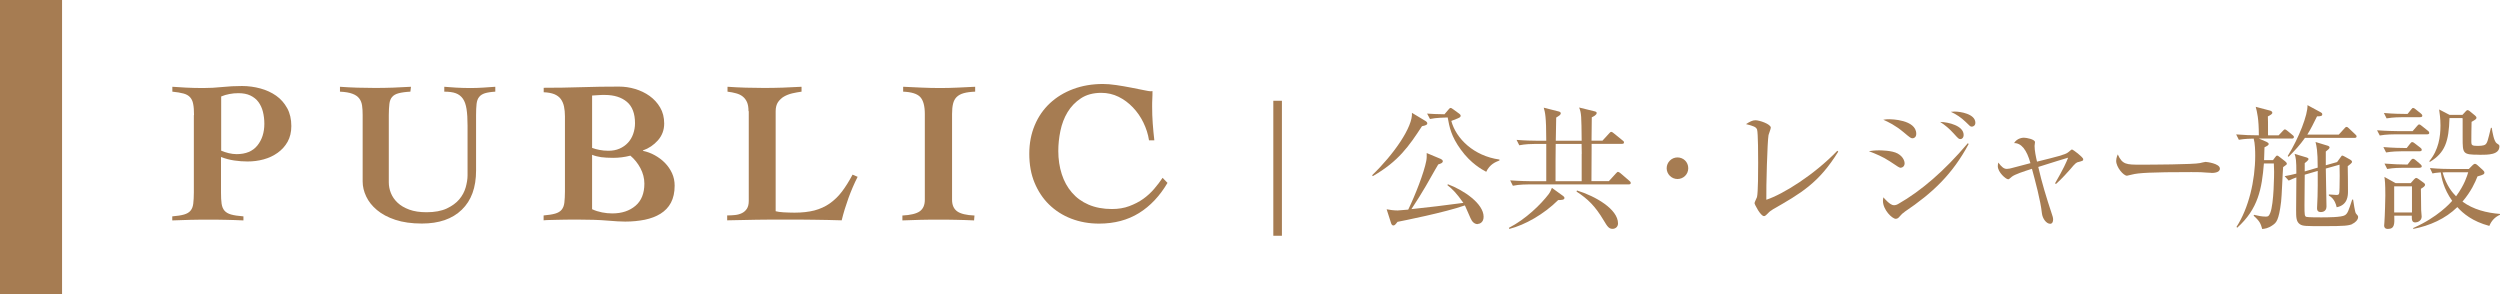
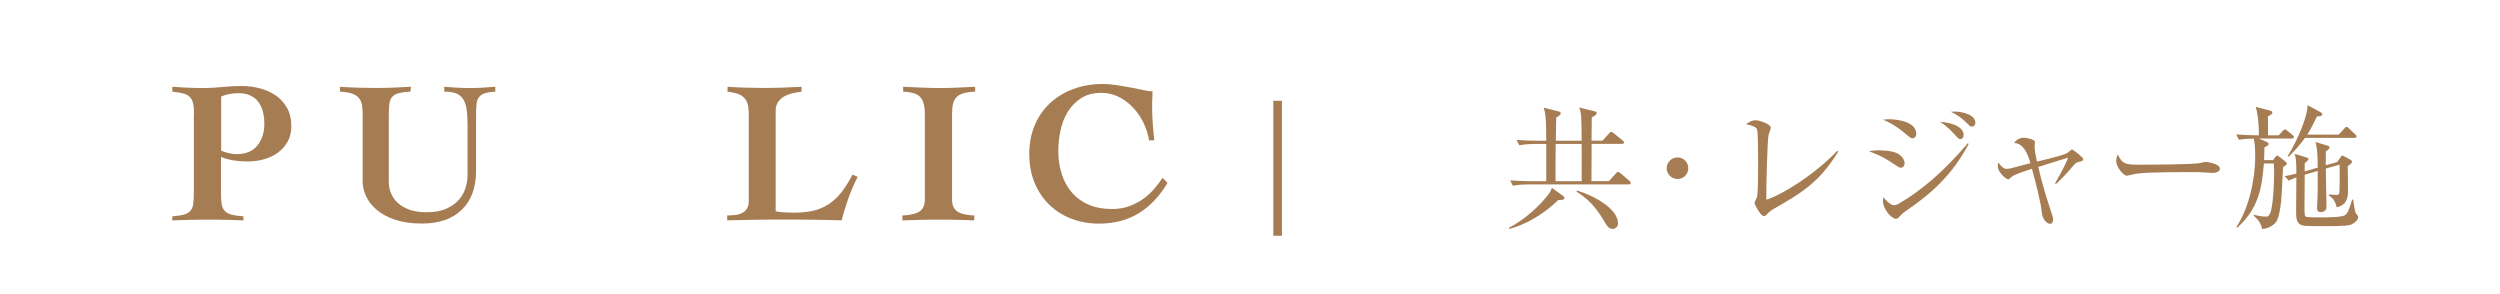
<svg xmlns="http://www.w3.org/2000/svg" id="_レイヤー_2" data-name="レイヤー 2" width="296.49" height="34.87" viewBox="0 0 296.49 34.87">
  <defs>
    <style>
      .cls-1 {
        fill: #a67c52;
        stroke-width: 0px;
      }
    </style>
  </defs>
  <g id="_レイヤー_1-2" data-name="レイヤー 1">
    <g>
-       <rect class="cls-1" x="0" width="7.36" height="34.87" />
      <g>
        <path class="cls-1" d="M23.01,13.65c0-.54-.03-.98-.1-1.32-.06-.34-.19-.6-.37-.8-.18-.2-.44-.35-.78-.44s-.78-.17-1.32-.22v-.58c.46.03,1,.06,1.61.1.61.03,1.29.05,2.04.05s1.51-.04,2.27-.12,1.54-.12,2.34-.12c.75,0,1.48.1,2.18.29.7.19,1.33.48,1.87.86.54.38.98.88,1.31,1.48s.49,1.31.49,2.12c0,.72-.15,1.34-.44,1.86s-.69.96-1.18,1.31-1.04.61-1.66.78-1.25.25-1.91.25c-.53,0-1.06-.04-1.6-.12s-1.05-.22-1.55-.41v4.2c0,.54.02.99.07,1.33s.16.62.34.83c.18.21.44.36.79.46.35.1.84.17,1.46.22v.48c-.69-.03-1.37-.06-2.05-.07-.68-.02-1.36-.02-2.05-.02-.74,0-1.46,0-2.18.02-.72.02-1.44.04-2.16.07v-.48c.59-.05,1.06-.12,1.4-.22.34-.1.6-.25.77-.46s.28-.48.32-.83.07-.79.07-1.33v-9.17ZM26.23,17.87c.26.11.55.21.88.29s.64.12.95.12c1.09,0,1.91-.34,2.46-1.02.55-.68.83-1.54.83-2.58,0-.51-.06-.99-.17-1.43-.11-.44-.29-.82-.53-1.15-.24-.33-.56-.58-.95-.77s-.87-.28-1.43-.28c-.37,0-.72.03-1.06.1-.34.06-.67.16-.98.29v6.43Z" />
        <path class="cls-1" d="M40.29,10.29c1.39.1,2.79.14,4.2.14s2.84-.05,4.25-.14l-.07.58c-.59.03-1.06.1-1.4.19s-.6.24-.77.44c-.17.2-.28.47-.32.82s-.07.79-.07,1.33v7.97c0,.43.08.86.25,1.28.17.42.43.8.79,1.14.36.34.82.61,1.39.82.57.21,1.25.31,2.05.31.96,0,1.76-.15,2.39-.44.63-.3,1.13-.66,1.49-1.09.36-.43.61-.9.76-1.42.14-.51.22-.98.22-1.42v-5.9c0-.8-.04-1.46-.12-1.97-.08-.51-.22-.92-.43-1.22s-.49-.52-.84-.65c-.35-.13-.81-.19-1.37-.19v-.58c.37.03.83.06,1.38.1.55.03,1.13.05,1.74.05.5,0,.99-.02,1.48-.05.49-.03.97-.06,1.45-.1v.58c-.53.03-.94.1-1.24.19-.3.1-.52.24-.68.44-.16.2-.26.47-.3.82s-.06.79-.06,1.33v6.58c0,2-.56,3.55-1.69,4.64-1.13,1.1-2.71,1.64-4.74,1.64-1.22,0-2.26-.15-3.14-.44s-1.61-.68-2.18-1.16c-.58-.48-1-1.02-1.28-1.61-.28-.59-.42-1.18-.42-1.78v-7.87c0-.43-.02-.81-.07-1.14-.05-.33-.16-.61-.34-.84-.18-.23-.44-.42-.8-.55-.36-.14-.85-.22-1.48-.25v-.58Z" />
-         <path class="cls-1" d="M64.48,25.55c.58-.05,1.03-.12,1.37-.22s.59-.25.76-.46c.17-.21.28-.48.32-.83s.07-.79.07-1.33v-8.93c0-.42-.04-.8-.11-1.14s-.2-.64-.38-.89c-.18-.25-.44-.44-.77-.58-.33-.13-.75-.21-1.26-.23v-.53c1.47,0,2.95-.02,4.44-.07,1.49-.05,2.98-.07,4.49-.07.64,0,1.28.09,1.91.28s1.2.46,1.72.83c.51.37.93.82,1.25,1.37.32.54.48,1.18.48,1.9,0,.77-.25,1.43-.74,1.99-.5.56-1.09.96-1.78,1.2v.05c.48.1.95.27,1.4.52s.86.55,1.21.91c.35.36.63.77.84,1.22.21.46.31.95.31,1.48,0,.8-.15,1.47-.44,2.02s-.71.98-1.24,1.31c-.53.33-1.15.56-1.86.71-.71.14-1.48.22-2.32.22-.51,0-1.23-.04-2.15-.12-.92-.08-2.14-.12-3.66-.12-.5,0-.93,0-1.31.01-.38,0-.71.02-1.01.02s-.57.02-.82.02c-.25,0-.49.02-.73.04v-.58ZM70.22,17.54c.27.1.56.18.88.24.31.06.66.1,1.04.1.5,0,.94-.08,1.33-.25.39-.17.72-.4,1-.7.27-.29.48-.64.62-1.04.14-.4.22-.82.22-1.27,0-1.15-.32-2-.96-2.54-.64-.54-1.51-.82-2.62-.82-.26,0-.5,0-.74.02s-.5.03-.77.05v6.22ZM70.22,24.81c.38.18.78.3,1.18.38.4.08.81.12,1.22.12,1.12,0,2.03-.3,2.74-.9s1.06-1.48,1.06-2.63c0-.64-.16-1.25-.47-1.84-.31-.58-.71-1.08-1.19-1.48-.7.18-1.38.26-2.04.26-.56,0-1.04-.03-1.43-.08-.39-.06-.75-.15-1.07-.28v6.43Z" />
        <path class="cls-1" d="M88.77,13.19c0-.45-.06-.81-.18-1.08s-.29-.49-.5-.66-.48-.3-.78-.38-.65-.16-1.03-.2v-.58c1.44.1,2.89.14,4.34.14s2.95-.05,4.44-.14v.58c-.37.05-.74.12-1.1.2-.37.09-.7.22-.98.38s-.52.39-.71.66c-.18.27-.28.63-.28,1.08v11.86c.22.06.54.11.94.13.4.02.83.04,1.3.04.9,0,1.68-.09,2.35-.26.67-.18,1.28-.45,1.82-.83s1.03-.85,1.46-1.42c.43-.57.85-1.24,1.25-2l.6.26c-.42.83-.78,1.68-1.09,2.53-.31.86-.58,1.73-.8,2.63-1.1-.03-2.21-.06-3.32-.07-1.11-.02-2.22-.02-3.32-.02s-2.31,0-3.47.02c-1.16.02-2.32.04-3.47.07v-.58c.32,0,.63-.02.94-.05.3-.03.58-.11.82-.23s.43-.29.58-.52c.14-.22.22-.53.22-.91v-10.66Z" />
        <path class="cls-1" d="M107.13,10.29c.74.03,1.46.06,2.18.1.72.03,1.45.05,2.18.05s1.4-.02,2.08-.05c.68-.03,1.37-.06,2.08-.1v.58c-.54.02-1,.08-1.36.18-.36.1-.64.26-.84.46-.2.2-.34.46-.42.79-.08.33-.12.73-.12,1.21v10.18c0,.62.2,1.08.6,1.37.4.29,1.09.46,2.06.5l-.05.58c-.7-.03-1.4-.06-2.09-.07-.69-.02-1.38-.02-2.09-.02s-1.44,0-2.16.02c-.72.02-1.44.04-2.16.07v-.58c.98-.05,1.66-.22,2.06-.5.4-.29.6-.74.6-1.37v-10.18c0-.94-.18-1.61-.54-2-.36-.39-1.04-.6-2.03-.64v-.58Z" />
        <path class="cls-1" d="M136.27,16.65c-.11-.74-.34-1.44-.67-2.12s-.75-1.28-1.25-1.8-1.06-.94-1.69-1.25c-.63-.31-1.32-.47-2.05-.47-.96,0-1.77.22-2.42.65s-1.18.98-1.58,1.64c-.4.66-.68,1.4-.85,2.22-.17.82-.25,1.61-.25,2.38,0,.99.14,1.91.41,2.75s.67,1.57,1.2,2.18c.53.62,1.19,1.1,1.98,1.44.79.34,1.72.52,2.77.52.75,0,1.44-.11,2.05-.34s1.17-.51,1.66-.86c.49-.35.92-.75,1.3-1.19s.71-.88,1-1.31l.58.6c-.91,1.55-2.04,2.75-3.38,3.58-1.34.83-2.92,1.25-4.73,1.25-1.2,0-2.3-.2-3.31-.59-1.01-.39-1.88-.95-2.62-1.67-.74-.72-1.31-1.59-1.73-2.6s-.62-2.16-.62-3.42.22-2.38.65-3.4c.43-1.02,1.03-1.88,1.8-2.6.77-.72,1.69-1.28,2.76-1.68,1.07-.4,2.25-.6,3.53-.6.45,0,.98.04,1.58.13s1.19.19,1.75.3c.58.11,1.08.21,1.51.3.43.09.69.13.77.13.13,0,.22,0,.26-.02,0,.32,0,.63-.02.92-.02.3-.02.6-.02.92,0,.67.02,1.34.07,2s.11,1.33.19,2h-.6Z" />
      </g>
      <g>
        <path class="cls-1" d="M152.03,11.95v16.01h-1.02V11.95h1.02Z" />
-         <path class="cls-1" d="M168.64,14.97c-1.55,2.37-2.77,4.15-5.83,5.92l-.08-.11c2.58-2.48,4.85-5.76,4.72-7.4l1.63.98c.08.05.19.14.19.27,0,.16-.14.24-.64.34ZM175.25,26.58c-.38,0-.66-.26-.85-.7-.56-1.26-.62-1.41-.67-1.52-2.35.83-7.33,1.82-7.99,1.95-.27.35-.35.43-.5.43s-.22-.16-.26-.26l-.53-1.66c.34.06.79.14,1.31.14.13,0,1.06-.08,1.25-.1.83-1.71,1.87-4.37,2.14-5.78.06-.29.06-.64.05-.93l1.67.7c.1.05.24.13.24.27,0,.19-.19.27-.54.38-.18.29-.3.51-1.47,2.56-.48.82-1.01,1.68-1.71,2.74,1.84-.19,4.11-.46,6.16-.74-.83-1.17-1.28-1.62-1.89-2.1l.05-.11c1.87.69,4.24,2.29,4.24,3.86,0,.7-.51.85-.7.85ZM176.27,20.38c-.51-.27-1.83-.99-3.01-2.62-1.17-1.6-1.36-2.69-1.57-3.83-.4.02-1.33.02-2.1.18l-.34-.64c.42.03,1.23.08,2.06.08l.46-.54c.11-.13.18-.21.26-.21s.18.06.34.18l.7.51c.06.05.16.13.16.24,0,.14-.11.21-.37.32-.37.14-.51.21-.74.29.56,2.1,2.67,4.16,5.71,4.58v.11c-.45.18-1.14.43-1.58,1.36Z" />
        <path class="cls-1" d="M184.78,23.74c-1.7,1.68-3.91,2.93-5.78,3.41l-.05-.13c2.02-1.04,3.78-2.77,4.72-4,.19-.26.29-.51.38-.74l1.33.96c.11.08.16.16.16.22,0,.24-.26.26-.77.27ZM193.14,21.87h-11.83c-.16,0-1.15,0-1.89.16l-.32-.64c1.07.08,2.18.1,2.47.1h1.81v-4.42h-1.33c-.4,0-1.17.02-1.87.16l-.32-.64c.99.08,1.98.1,2.45.1h1.07c0-2.9-.14-3.36-.3-3.92l1.78.45c.13.03.24.1.24.21,0,.19-.18.29-.54.51,0,.43-.05,2.37-.05,2.75h3.07c-.03-2.93-.03-3.27-.3-3.94l1.86.46c.08.02.22.05.22.19,0,.24-.4.43-.58.51,0,.22-.03,2.37-.03,2.77h1.3l.78-.85c.11-.11.16-.19.26-.19s.21.1.29.16l1.06.86c.08.06.16.11.16.24,0,.14-.13.16-.24.16h-3.6v.69c0,.22-.02,3.14-.02,3.73h2.07l.83-.91c.1-.1.18-.19.24-.19s.19.06.3.16l1.06.91c.1.08.16.14.16.26,0,.14-.13.16-.24.16ZM187.59,18.24c0-.43,0-.51-.02-1.17h-3.07c-.02.4-.02,3.31-.02,4.42h3.1v-3.25ZM191.24,27.14c-.43,0-.61-.27-1.04-.99-1.02-1.71-1.87-2.54-3.23-3.43l.05-.13c2.18.67,4.87,2.21,4.87,3.91,0,.43-.34.64-.64.64Z" />
        <path class="cls-1" d="M198.94,21.23c-.7,0-1.28-.58-1.28-1.28s.58-1.28,1.28-1.28,1.28.54,1.28,1.28-.59,1.28-1.28,1.28Z" />
        <path class="cls-1" d="M210.21,24.87c-.32.19-.4.27-.74.62-.13.13-.19.14-.27.14-.4,0-1.12-1.39-1.12-1.54,0-.11.26-.61.29-.71.14-.5.14-3.26.14-4.08,0-.61,0-3.58-.13-3.94-.11-.29-.4-.42-1.31-.64.45-.29.77-.46,1.12-.46.48,0,1.82.46,1.82.88,0,.14-.24.75-.27.88-.14.75-.29,6.19-.26,7.67,2-.66,5.68-2.96,8.42-5.81l.11.1c-2.3,3.73-4.43,4.95-7.81,6.88Z" />
        <path class="cls-1" d="M225.43,19.9c-.16,0-.29-.08-1.31-.77-.82-.54-1.65-.88-2.48-1.2.34-.05.67-.1,1.2-.1.16,0,1.54,0,2.22.38.75.42.82,1.03.82,1.15,0,.37-.27.53-.45.53ZM225.87,25.14c-.26.18-.29.21-.56.51-.13.16-.26.3-.48.3-.43,0-1.52-1.07-1.52-2.13,0-.13.02-.22.05-.42.16.18.8.94,1.25.94.19,0,.37-.06.56-.18,2.61-1.49,5.41-3.86,8.2-7.17l.11.08c-1.92,3.59-4.27,5.81-7.6,8.05ZM226.83,16.4c-.21,0-.29-.06-1.06-.71-1.02-.85-1.82-1.22-2.42-1.49.3-.05.43-.06.74-.06.1,0,3.17.03,3.17,1.73,0,.45-.32.53-.43.53ZM232.49,16.49c-.19,0-.21-.02-.8-.67-.48-.53-1.01-.99-1.6-1.36,1.01.02,2.79.46,2.79,1.54,0,.35-.22.5-.38.5ZM233.85,15.02c-.18,0-.22-.06-.75-.58-.5-.48-1.07-.88-1.74-1.18.21-.02.32-.03.46-.03.64,0,2.45.27,2.45,1.33,0,.32-.24.46-.42.46Z" />
        <path class="cls-1" d="M246.49,19.21c-.22.06-.32.08-.98.88-.21.24-1.01,1.14-1.68,1.73l-.11-.08c1.02-1.76,1.33-2.48,1.55-3.04-.96.29-1.14.34-3.54,1.1.42,1.86.98,3.68,1.58,5.49.11.32.18.53.18.75,0,.26-.1.5-.35.5-.45,0-.91-.61-.98-1.25-.16-1.52-.8-3.86-1.18-5.27-.94.3-2.06.66-2.4.95-.32.27-.32.29-.43.29-.26,0-1.22-.83-1.22-1.55,0-.19.03-.3.06-.43.4.53.66.75,1.01.75.19,0,.48-.06.59-.1,1.26-.34,1.41-.38,2.21-.58q-.66-2.4-1.94-2.38c.37-.62,1.07-.64,1.17-.64.29,0,1.31.19,1.31.53,0,.08-.05.38-.05.45,0,.54.16,1.31.29,1.86,2.38-.59,3.35-.83,3.67-1.09.38-.32.43-.35.48-.35.11,0,1.33.91,1.33,1.15,0,.18-.03.19-.58.34Z" />
        <path class="cls-1" d="M262.27,20.5c-.14,0-.53-.03-.56-.03-.58-.05-.74-.06-1.81-.06-4.88,0-6.32.1-7.04.29-.05.02-.56.14-.61.14-.42,0-1.28-1.02-1.28-1.76,0-.1.02-.4.19-.77.54,1.22,1.04,1.22,2.71,1.22,1.1,0,6.31-.02,7.04-.19.1-.02.56-.14.66-.14s1.7.18,1.7.8c0,.5-.8.51-.99.51Z" />
        <path class="cls-1" d="M271.8,16.43h-3.91l.93.4c.13.06.24.16.24.24,0,.14-.14.22-.5.4-.02.43-.02.58-.05,1.52h1.06l.24-.32c.1-.13.16-.22.26-.22.06,0,.13.05.27.16l.66.51c.14.11.21.22.21.29,0,.1-.08.16-.18.22-.11.08-.16.11-.26.19-.06.64-.16,3.5-.24,4.1-.27,2.27-.59,2.5-1.01,2.79-.51.37-.94.42-1.23.45-.18-.62-.26-.9-1.02-1.58l.05-.1c.46.11.93.21,1.39.21.26,0,.37-.03.53-.43.45-1.09.46-4.71.46-4.91,0-.37-.02-.59-.03-.96h-1.18c-.24,2.98-.67,5.38-3.17,7.62l-.08-.1c1.44-2.21,2.22-5.49,2.22-8.45,0-.54-.02-1.46-.18-2.02-.29,0-1.1.02-1.76.14l-.32-.64c.91.08,1.84.11,2.69.11,0-1.98-.21-2.77-.37-3.38l1.71.45c.18.05.26.16.26.26,0,.14-.22.27-.53.43.02.42.02.64.02,2.24h1.26l.48-.51c.14-.14.18-.19.26-.19s.13.03.29.16l.62.51c.08.06.16.13.16.24,0,.14-.14.18-.26.18ZM278.97,26.58c-.45.18-.88.24-3.3.24-2.26,0-2.56,0-2.9-.22-.46-.3-.46-.85-.46-1.7,0-.61.03-3.3.03-3.86-.32.11-.62.24-.91.38l-.48-.53c.56-.1.83-.16,1.39-.3,0-1.63-.06-1.87-.21-2.34l1.44.43c.1.03.21.08.21.19,0,.14-.37.42-.45.48v.98l1.54-.45c0-2.03-.14-2.58-.26-3.04l1.41.43c.1.03.26.08.26.24,0,.11-.27.32-.45.46v1.63l1.34-.38.37-.51c.16-.22.18-.26.24-.26.05,0,.11.03.27.11l.67.37c.18.1.22.21.22.27,0,.14-.34.38-.51.51.02.7.03,2.29.03,2.98,0,.46,0,1.63-1.34,1.89-.22-.98-.7-1.25-.93-1.39v-.13s.85.06.9.06c.35,0,.35-.1.37-.88.02-1.17.03-1.65,0-2.71l-1.63.46c0,.72.08,3.86.08,4.5s-.56.66-.67.66c-.43,0-.45-.3-.45-.45,0-.22.06-1.2.06-1.41.03-.85.02-1.57.02-3.02l-1.54.45c-.02,1.14-.03,3.04-.03,3.62,0,1.17.02,1.3.22,1.38.19.06,1.44.06,1.75.06.67,0,2.45,0,2.83-.26.32-.21.42-.5.86-1.86l.11.02c.05.35.21,1.44.32,1.62.03.05.14.18.22.27.05.05.05.16.05.19,0,.32-.4.69-.7.8ZM279.22,16.35h-5.86c-.58.83-1.22,1.52-1.94,2.24l-.11-.08c1.34-2.16,2.4-4.93,2.35-6.04l1.57.85c.1.05.18.11.18.24,0,.19-.16.24-.62.24-.37.75-.74,1.51-1.15,2.16h3.73l.66-.72c.1-.11.16-.19.26-.19s.19.08.29.18l.74.7c.1.1.16.14.16.26,0,.14-.14.16-.24.16Z" />
-         <path class="cls-1" d="M287.86,15.93h-3.76c-.14,0-1.14,0-1.87.14l-.32-.62c1.06.08,2.16.1,2.46.1h1.76l.53-.61c.11-.14.18-.18.24-.18.1,0,.16.05.3.16l.74.59c.1.06.16.18.16.26,0,.11-.1.16-.24.16ZM286.96,17.94h-2.11c-.4,0-1.17.02-1.87.14l-.32-.64c1.09.1,2.23.11,2.45.11h.32l.4-.51c.11-.14.16-.19.26-.19.08,0,.16.05.3.16l.66.51c.08.06.16.14.16.26,0,.1-.1.16-.24.16ZM287.06,13.9h-2.13c-.21,0-1.1,0-1.89.14l-.32-.64c1.07.1,2.19.11,2.46.11h.35l.43-.53c.1-.13.16-.18.22-.18.08,0,.18.05.3.16l.64.51c.1.08.16.18.16.24,0,.14-.1.18-.24.18ZM287.11,22.38c0,.3.02,1.84.03,2.54.02.13.06.66.06.77,0,.51-.51.69-.75.69-.43,0-.42-.35-.42-.8h-2.08c.03.94.06,1.57-.75,1.57-.37,0-.45-.21-.45-.4,0-.08.02-.29.03-.38.06-.75.11-2.9.11-3.18,0-1.46-.05-1.81-.11-2.21l1.33.74h1.79l.38-.43c.13-.14.21-.19.27-.19s.14.03.32.16l.59.43c.08.06.14.13.14.21,0,.19-.18.3-.51.5ZM286.96,19.9h-1.98c-.29,0-1.1,0-1.87.14l-.32-.64c.99.08,1.99.11,2.45.11h.29l.38-.5c.1-.13.18-.18.26-.18.1,0,.18.05.29.14l.59.5c.1.08.16.18.16.26,0,.11-.1.16-.24.16ZM286.05,22.1h-2.11v3.1h2.11v-3.1ZM295.22,26.79c-1.99-.53-3.11-1.47-3.79-2.23-1.42,1.39-3.28,2.21-5.23,2.59v-.11c2.91-1.28,4.39-2.96,4.62-3.22-1.04-1.46-1.26-2.75-1.36-3.38-.59.05-.75.08-.98.13l-.3-.64c1.07.1,2.18.11,2.45.11h2.16l.45-.45c.11-.11.19-.16.29-.16.08,0,.14.03.29.16l.64.58c.1.1.18.19.18.29,0,.19-.11.27-.82.46-.27.69-.74,1.76-1.78,2.99,1.28.94,2.87,1.34,4.45,1.46v.1c-.61.27-1.02.72-1.26,1.31ZM294.04,18.35c-1.98,0-1.98-.11-1.98-2.03v-2.18s0-.08-.02-.14h-1.54c-.08,2.8-.53,4.11-2.32,5.2l-.08-.08c1.12-1.34,1.33-2.93,1.33-4.24,0-.86-.1-1.46-.16-1.9l1.23.64h1.54l.34-.37c.11-.13.19-.19.27-.19s.18.06.27.14l.62.51c.1.08.16.18.16.26,0,.13-.11.22-.58.48-.02.61-.03,1.75-.03,2.4,0,.35.1.45.67.45.29,0,.78,0,.99-.16.24-.19.3-.48.66-1.97l.1-.02c.08.53.27,1.66.61,1.86.27.16.3.22.3.34,0,1.01-1.31,1.01-2.38,1.01ZM290.37,20.43c-.21,0-.5,0-.69.02.46,1.6,1.2,2.43,1.6,2.83,1.02-1.39,1.31-2.43,1.44-2.85h-2.35Z" />
      </g>
    </g>
  </g>
</svg>